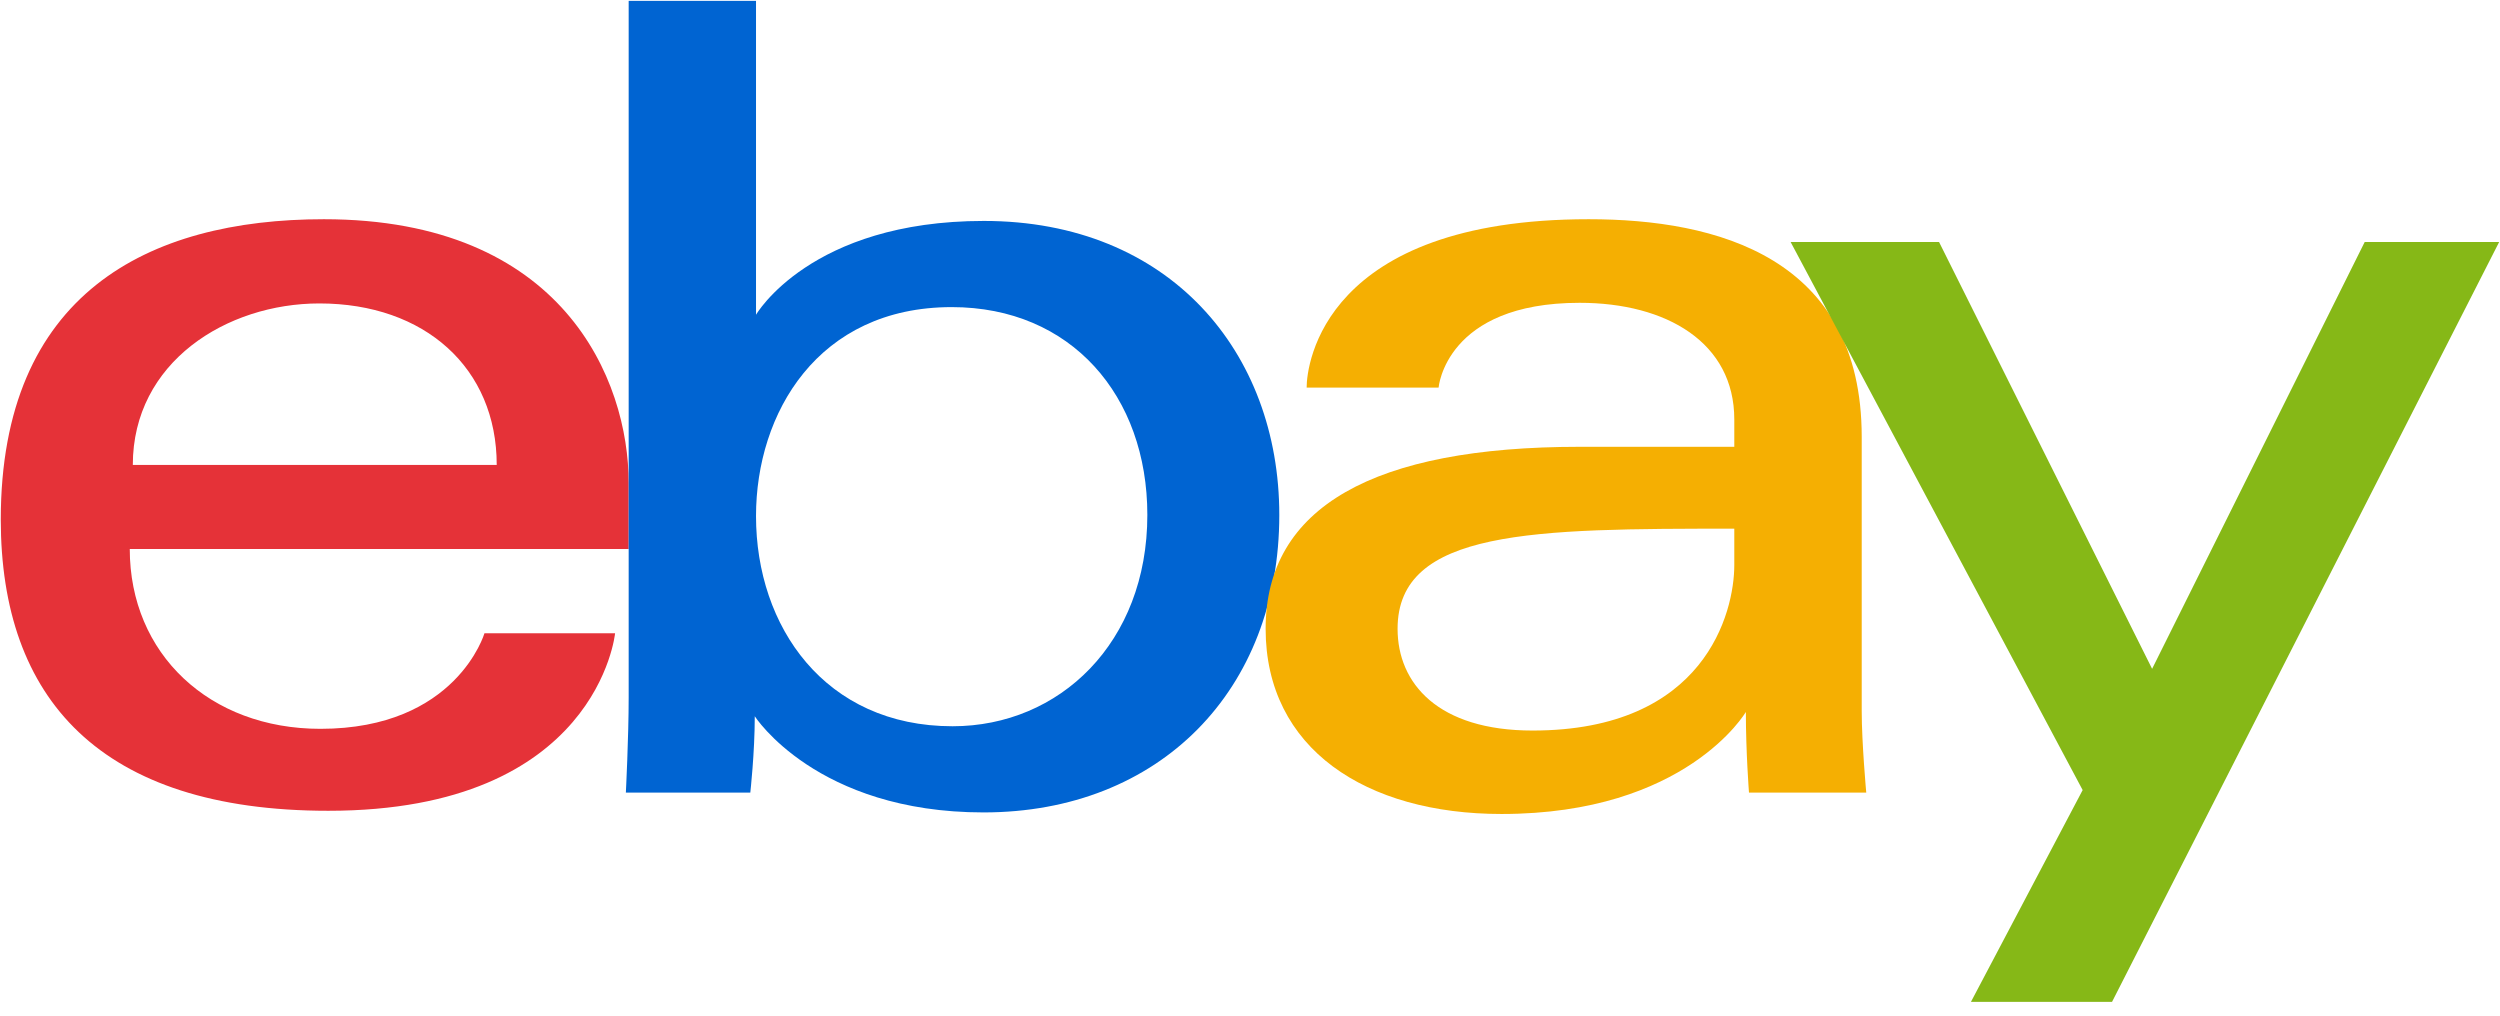
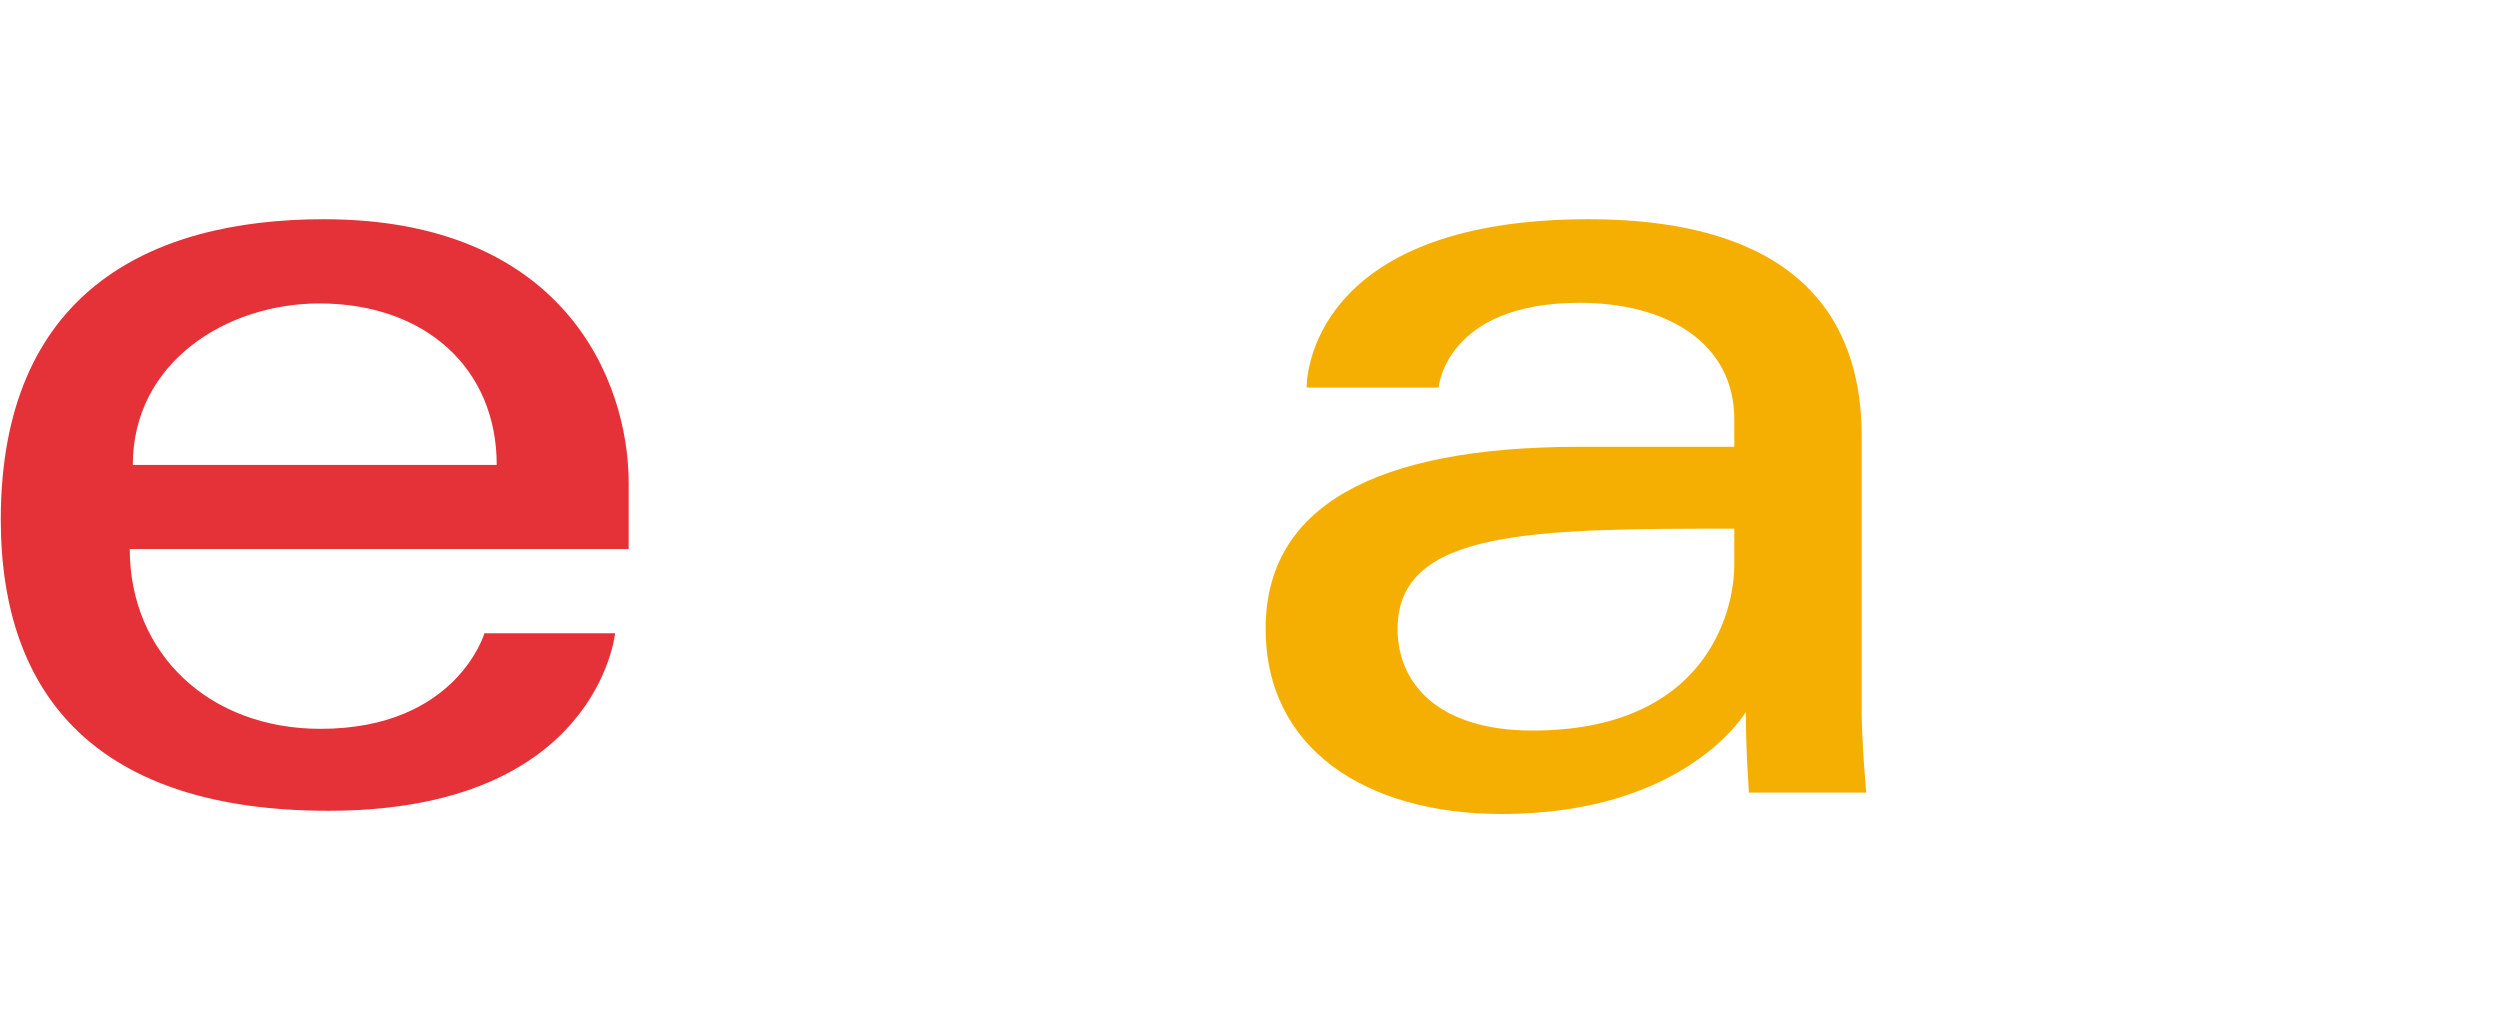
<svg xmlns="http://www.w3.org/2000/svg" width="32" height="13" viewBox="0 0 32 13">
  <g id="Ebay">
-     <path d="M4.146 2.806C1.89 2.806.01 3.763.01 6.65c0 2.287 1.264 3.728 4.193 3.728 3.448 0 3.67-2.272 3.67-2.272H6.201s-.358 1.223-2.1 1.223c-1.419 0-2.44-.958-2.44-2.302h6.386v-.843c0-1.329-.844-3.378-3.902-3.378Zm-.058 1.078c1.35 0 2.27.827 2.27 2.067H1.7c0-1.316 1.201-2.067 2.388-2.067Z" id="e" fill="#E53238" />
-     <path d="M8.047.01v8.918c0 .506-.036 1.217-.036 1.217h1.593s.057-.51.057-.977c0 0 .788 1.231 2.928 1.231 2.255 0 3.786-1.565 3.786-3.807 0-2.086-1.406-3.764-3.782-3.764-2.224 0-2.916 1.201-2.916 1.201V.011h-1.63Zm4.135 3.921c1.53 0 2.504 1.136 2.504 2.66 0 1.636-1.124 2.705-2.493 2.705-1.634 0-2.516-1.275-2.516-2.69 0-1.317.791-2.675 2.505-2.675Z" id="b" fill="#0064D2" />
+     <path d="M4.146 2.806C1.89 2.806.01 3.763.01 6.65c0 2.287 1.264 3.728 4.193 3.728 3.448 0 3.67-2.272 3.67-2.272H6.201s-.358 1.223-2.1 1.223c-1.419 0-2.44-.958-2.44-2.302h6.386v-.843c0-1.329-.844-3.378-3.902-3.378Zm-.058 1.078c1.35 0 2.27.827 2.27 2.067H1.7c0-1.316 1.201-2.067 2.388-2.067" id="e" fill="#E53238" />
    <path d="M20.335 2.806c-3.393 0-3.61 1.858-3.61 2.155h1.689s.088-1.085 1.805-1.085c1.116 0 1.98.511 1.98 1.493v.35h-1.98c-2.629 0-4.019.768-4.019 2.329 0 1.536 1.284 2.371 3.02 2.371 2.365 0 3.127-1.306 3.127-1.306 0 .52.04 1.032.04 1.032h1.501s-.058-.635-.058-1.041V5.593c0-2.302-1.857-2.787-3.495-2.787Zm1.864 3.96v.467c0 .607-.375 2.118-2.582 2.118-1.21 0-1.728-.603-1.728-1.303 0-1.273 1.746-1.281 4.31-1.281Z" id="a" fill="#F5AF02" />
-     <path id="y" fill="#86B817" d="M22.92 3.098h1.9l2.727 5.463 2.721-5.463h1.721l-4.955 9.726h-1.806l1.43-2.711z" />
  </g>
</svg>